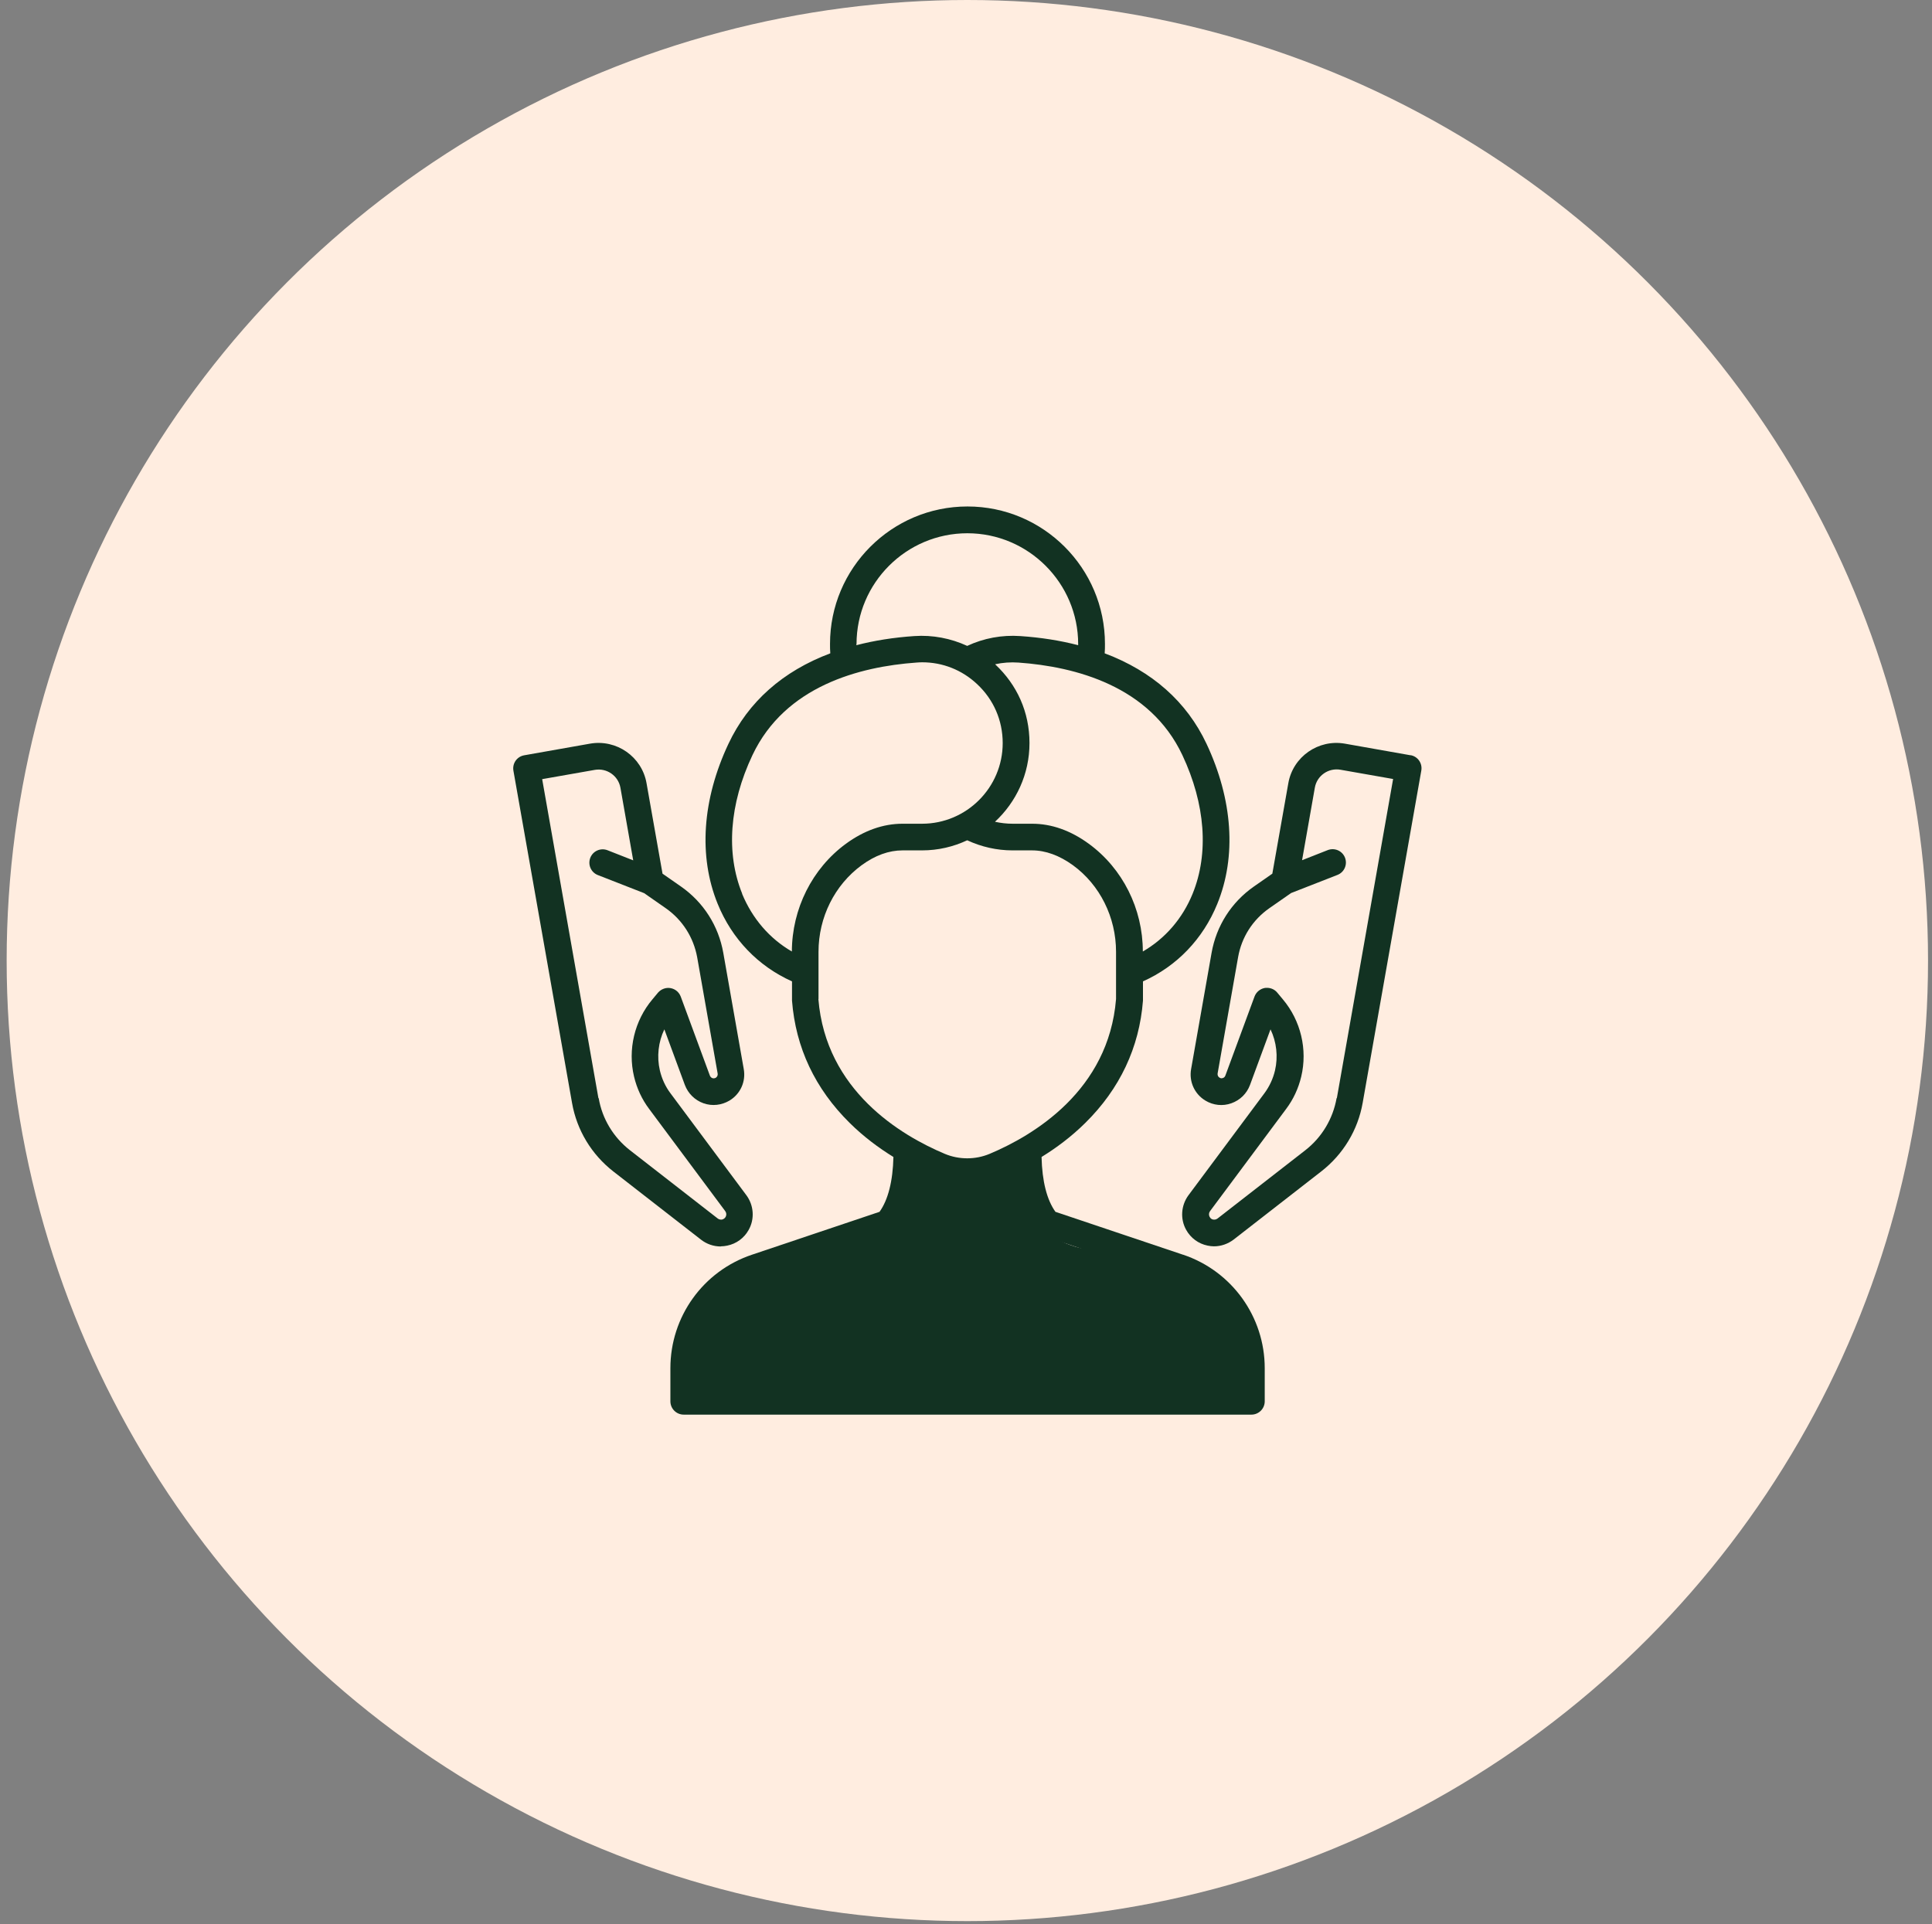
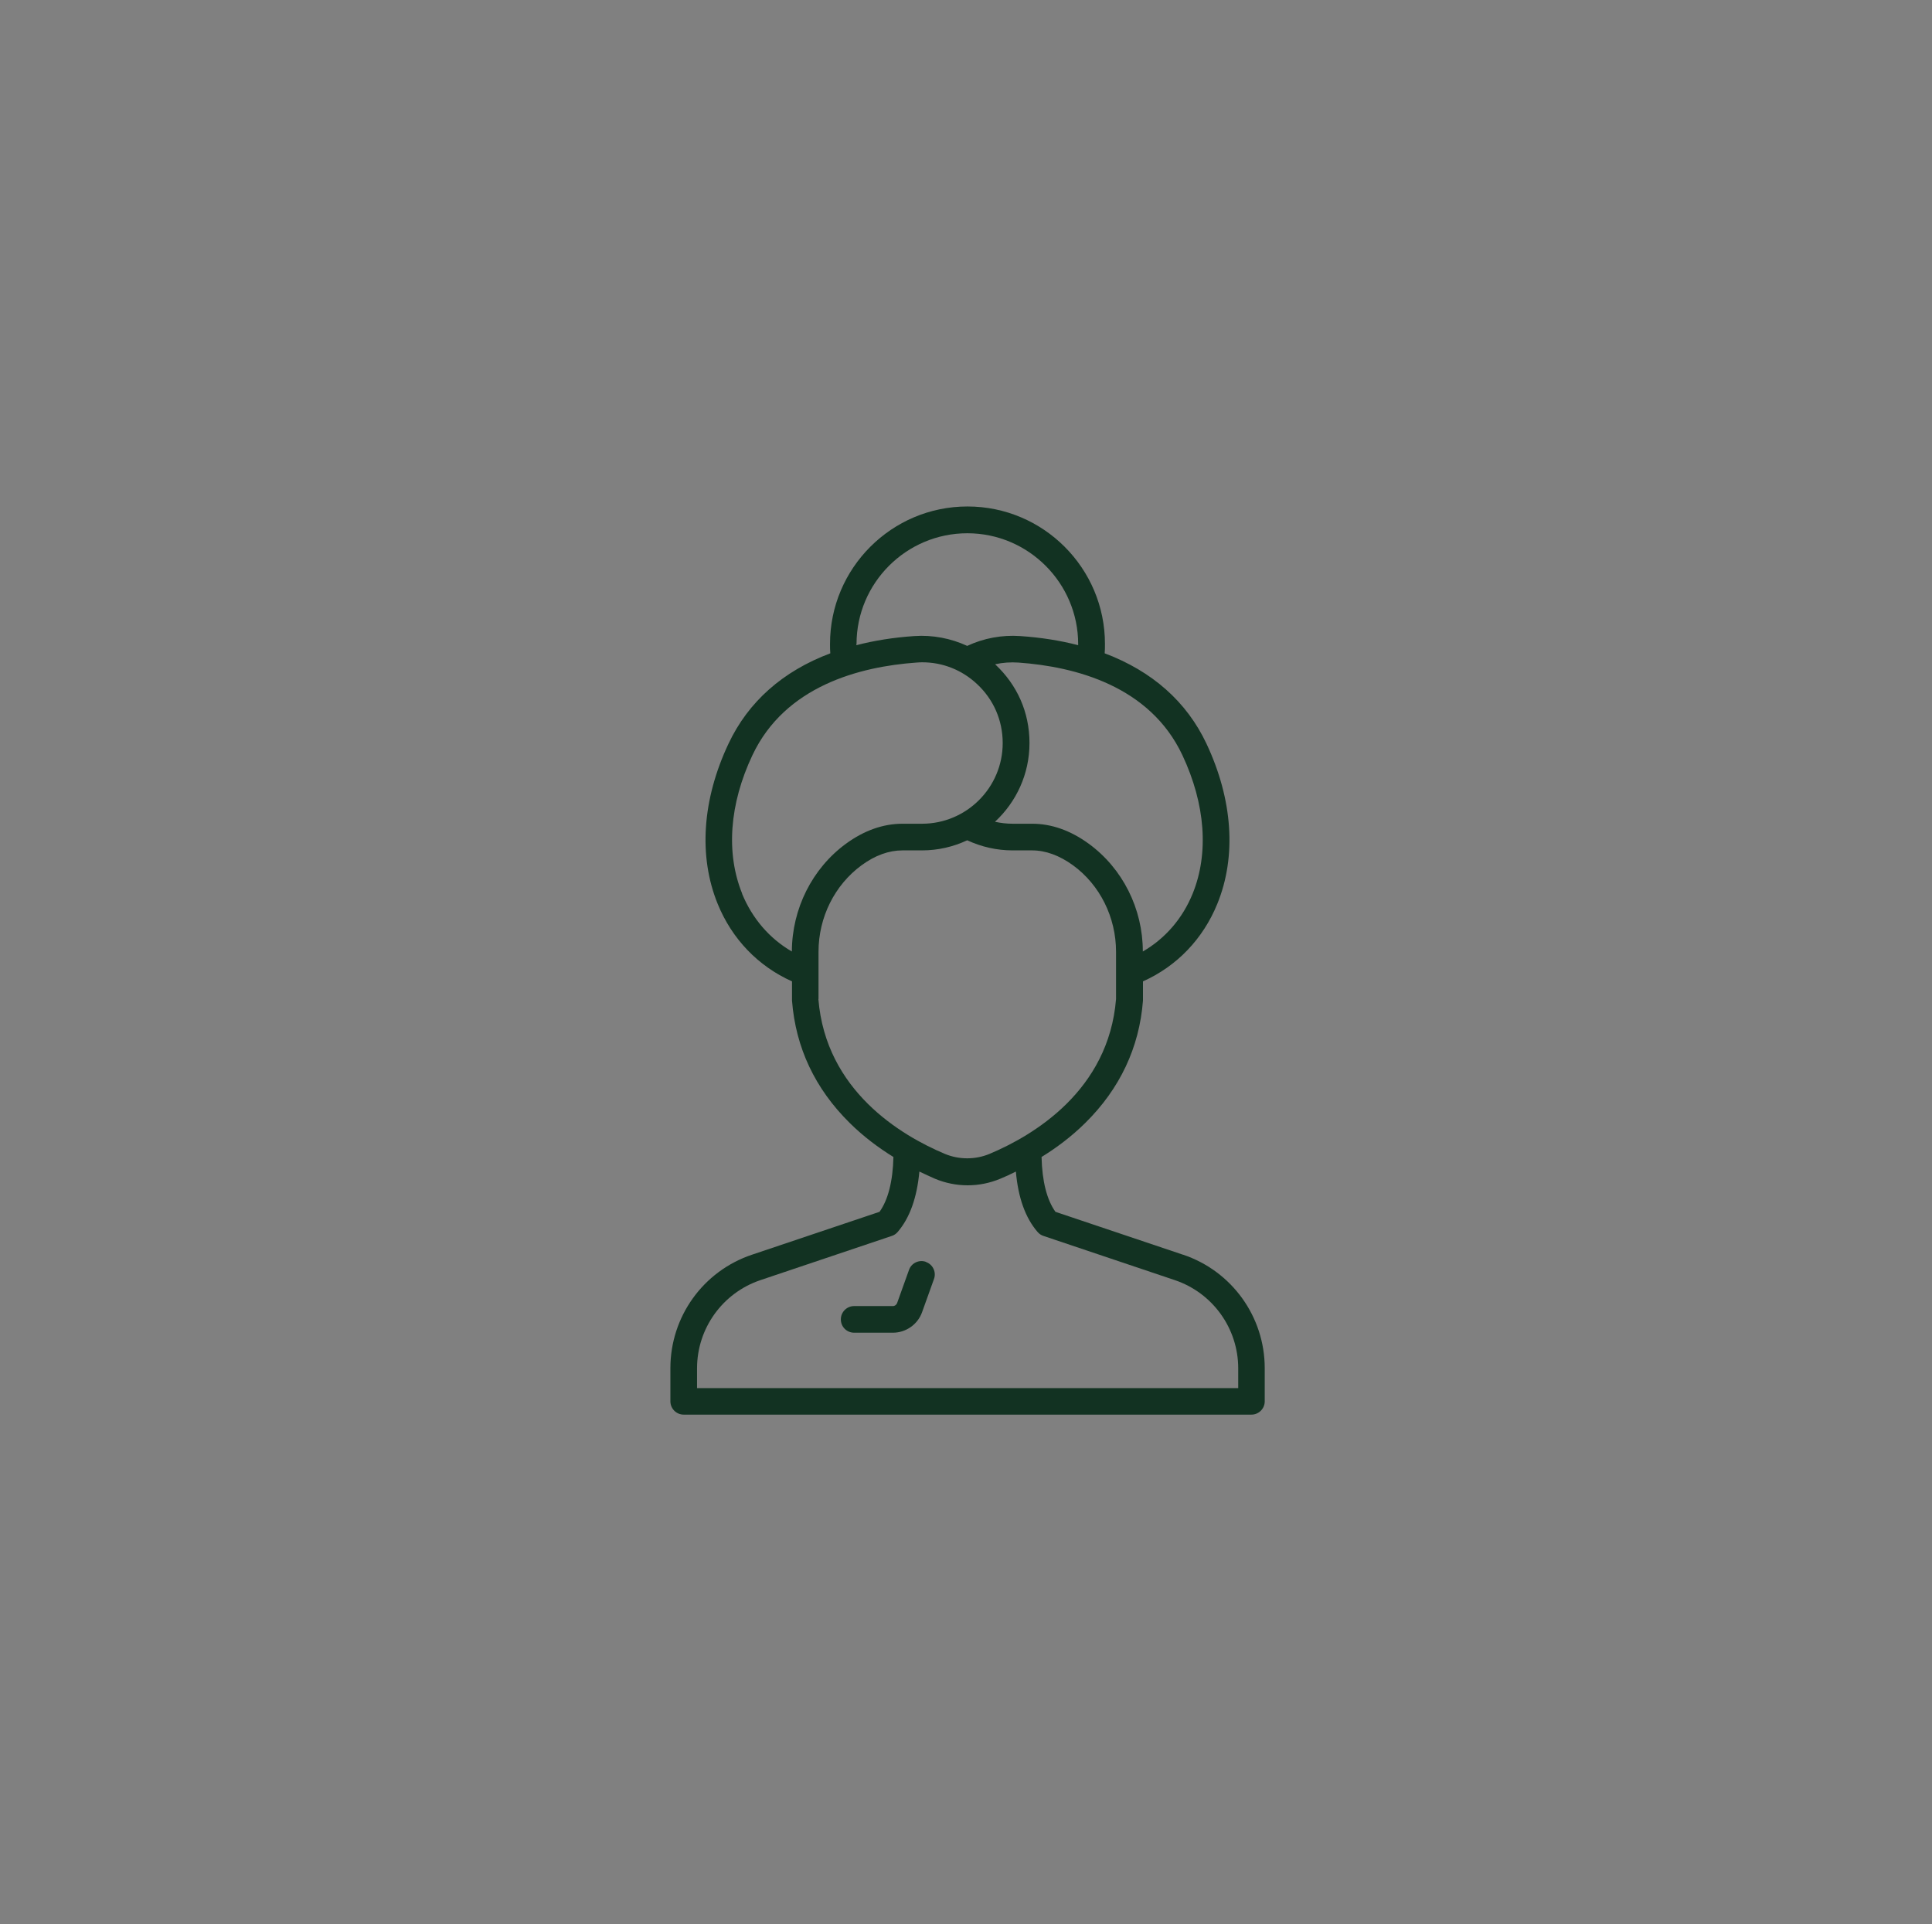
<svg xmlns="http://www.w3.org/2000/svg" width="260" height="259" viewBox="0 0 260 259" fill="none">
  <rect x="0" y="0" width="260" height="259" fill="#808080" stroke="none" />
-   <circle cx="130.181" cy="129.286" r="129.286" fill="#FFEDE0" />
  <path d="M159.215 168.881L142.037 163.104C140.885 161.5 140.243 158.989 140.168 155.723C142.131 154.515 144.17 153.005 146.058 151.136C150.702 146.549 153.326 140.999 153.816 134.675C153.816 134.637 153.816 134.58 153.816 134.542V132.088C158.366 130.05 161.896 126.387 163.821 121.649C166.427 115.268 165.898 107.623 162.368 100.11C159.706 94.446 155.043 90.331 148.663 87.934C148.701 87.518 148.7 87.084 148.7 86.669C148.7 76.475 140.413 68.169 130.2 68.169C119.988 68.169 111.7 76.475 111.7 86.669C111.7 87.084 111.7 87.499 111.738 87.934C105.358 90.331 100.695 94.446 98.033 100.11C94.503 107.604 93.974 115.249 96.579 121.649C98.505 126.387 102.035 130.05 106.585 132.088V134.542C106.585 134.542 106.585 134.637 106.585 134.675C107.075 141.017 109.699 146.549 114.343 151.136C116.231 153.005 118.27 154.515 120.233 155.723C120.158 158.97 119.516 161.5 118.364 163.104L101.186 168.881C94.616 171.089 90.218 177.225 90.218 184.153V188.608C90.218 189.589 91.011 190.401 92.011 190.401H168.409C169.39 190.401 170.202 189.608 170.202 188.608V184.153C170.202 177.225 165.785 171.089 159.234 168.881H159.215ZM159.121 101.639C162.217 108.227 162.708 114.853 160.499 120.29C159.14 123.631 156.799 126.331 153.797 128.067C153.797 122.31 151.079 116.892 146.53 113.569C144.075 111.776 141.508 110.87 138.903 110.87H136.279C135.467 110.87 134.674 110.776 133.9 110.606C136.751 107.963 138.544 104.206 138.544 100.015C138.544 95.825 136.864 92.181 133.957 89.444C133.957 89.444 133.938 89.425 133.919 89.406C134.939 89.18 136.015 89.104 137.072 89.18C144.717 89.727 154.741 92.332 159.121 101.639ZM115.268 86.688C115.268 78.457 121.97 71.774 130.182 71.774C138.393 71.774 145.095 78.476 145.095 86.688C145.095 86.744 145.095 86.782 145.095 86.839C142.697 86.216 140.092 85.8 137.298 85.612C134.825 85.442 132.39 85.895 130.163 86.933C127.954 85.914 125.5 85.442 123.046 85.612C120.252 85.8 117.647 86.216 115.249 86.839C115.249 86.782 115.249 86.744 115.249 86.688H115.268ZM99.883 120.29C97.674 114.853 98.146 108.227 101.261 101.639C105.66 92.332 115.684 89.727 123.31 89.18C123.574 89.161 123.839 89.142 124.103 89.142C126.859 89.142 129.445 90.161 131.484 92.068C133.712 94.144 134.939 96.957 134.939 100.015C134.939 105.999 130.068 110.87 124.084 110.87H121.46C118.855 110.87 116.288 111.776 113.834 113.569C109.303 116.892 106.585 122.31 106.566 128.067C103.564 126.331 101.242 123.631 99.864 120.29H99.883ZM110.152 134.467V131.05C110.152 131.05 110.152 130.956 110.152 130.899V128.105C110.152 123.461 112.323 119.119 115.948 116.458C117.779 115.117 119.629 114.457 121.46 114.457H124.084C126.255 114.457 128.313 113.966 130.163 113.097C132.069 113.985 134.146 114.457 136.26 114.457H138.884C140.715 114.457 142.565 115.136 144.396 116.458C148.021 119.101 150.192 123.461 150.192 128.105V130.899C150.192 130.899 150.192 130.993 150.192 131.05V134.467C149.191 146.794 139.092 152.816 133.164 155.308C131.258 156.101 129.068 156.101 127.161 155.308C121.234 152.816 111.134 146.794 110.134 134.467H110.152ZM166.596 186.833H93.805V184.172C93.805 178.791 97.24 174.015 102.337 172.298L120.007 166.351C120.309 166.257 120.592 166.068 120.799 165.823C122.442 163.916 123.405 161.179 123.725 157.686C124.481 158.045 125.179 158.366 125.821 158.649C127.218 159.234 128.709 159.536 130.219 159.536C131.73 159.536 133.221 159.234 134.618 158.649C135.26 158.385 135.977 158.064 136.713 157.686C137.015 161.198 137.997 163.935 139.639 165.823C139.847 166.068 140.13 166.257 140.432 166.351L158.102 172.298C163.198 174.015 166.634 178.791 166.634 184.172V186.833H166.596Z" fill="#123222" />
-   <path d="M189.838 101.658L180.985 100.092C177.417 99.469 174 101.847 173.377 105.415L171.225 117.591L168.733 119.328C165.713 121.442 163.693 124.614 163.051 128.238L160.295 143.888C159.993 145.568 160.748 147.248 162.22 148.135C163.278 148.777 164.561 148.909 165.713 148.494C166.883 148.078 167.789 147.191 168.223 146.021L170.98 138.545C171.791 140.244 172.018 142.207 171.584 144.076C171.319 145.19 170.847 146.21 170.168 147.135L159.936 160.877C158.936 162.237 158.804 164.068 159.634 165.54C160.238 166.635 161.295 167.409 162.522 167.654C162.806 167.711 163.089 167.749 163.372 167.749C164.316 167.749 165.241 167.428 166.015 166.843L177.832 157.649C180.758 155.365 182.74 152.099 183.382 148.437L191.273 103.716C191.443 102.734 190.801 101.809 189.819 101.64L189.838 101.658ZM179.871 147.814C179.38 150.589 177.889 153.081 175.661 154.818L163.844 164.011C163.617 164.181 163.391 164.162 163.259 164.143C163.145 164.124 162.919 164.049 162.787 163.785C162.655 163.539 162.673 163.237 162.843 163.011L173.075 149.268C174.057 147.965 174.736 146.493 175.114 144.907C175.982 141.264 175.057 137.375 172.641 134.505L171.886 133.599C171.546 133.184 171.036 132.957 170.508 132.957C170.413 132.957 170.3 132.957 170.206 132.976C169.583 133.09 169.054 133.524 168.828 134.128L164.901 144.775C164.825 144.982 164.656 145.077 164.561 145.096C164.467 145.133 164.297 145.171 164.108 145.039C163.919 144.926 163.825 144.699 163.863 144.473L166.619 128.823C167.091 126.143 168.582 123.802 170.829 122.235L173.755 120.196L179.984 117.761C180.909 117.402 181.362 116.364 181.004 115.439C180.645 114.514 179.607 114.061 178.682 114.42L175.227 115.779L176.945 106.019C177.228 104.396 178.776 103.32 180.399 103.603L187.479 104.849L179.909 147.795L179.871 147.814Z" fill="#123222" />
-   <path d="M97.014 167.749C97.297 167.749 97.58 167.711 97.863 167.654C99.09 167.409 100.147 166.635 100.751 165.54C101.582 164.068 101.45 162.237 100.449 160.877L90.218 147.135C89.538 146.228 89.066 145.19 88.802 144.076C88.368 142.207 88.594 140.244 89.406 138.545L92.162 146.021C92.596 147.172 93.502 148.078 94.673 148.494C95.843 148.909 97.108 148.758 98.165 148.135C99.638 147.248 100.393 145.587 100.091 143.888L97.335 128.238C96.693 124.614 94.673 121.442 91.652 119.328L89.16 117.591L87.008 105.415C86.385 101.847 82.969 99.469 79.401 100.092L70.547 101.658C69.566 101.828 68.924 102.753 69.094 103.735L76.984 148.456C77.626 152.118 79.609 155.384 82.534 157.668L94.352 166.862C95.107 167.447 96.032 167.768 96.995 167.768L97.014 167.749ZM80.534 147.814L72.963 104.868L80.043 103.622C81.666 103.339 83.214 104.415 83.497 106.038L85.215 115.798L81.76 114.439C80.835 114.08 79.797 114.533 79.439 115.458C79.08 116.383 79.533 117.421 80.458 117.78L86.688 120.215L89.614 122.254C91.841 123.821 93.332 126.162 93.823 128.842L96.579 144.492C96.617 144.718 96.523 144.926 96.334 145.058C96.145 145.171 95.956 145.133 95.881 145.115C95.787 145.077 95.635 145.001 95.541 144.794L91.615 134.147C91.388 133.543 90.878 133.108 90.237 132.995C89.614 132.882 88.972 133.127 88.556 133.599L87.801 134.505C85.385 137.375 84.46 141.264 85.328 144.907C85.706 146.493 86.385 147.965 87.367 149.268L97.599 163.011C97.769 163.237 97.788 163.539 97.655 163.785C97.523 164.03 97.297 164.105 97.183 164.143C97.07 164.162 96.825 164.181 96.598 164.011L84.781 154.818C82.553 153.081 81.043 150.589 80.571 147.814H80.534Z" fill="#123222" />
-   <path d="M145.493 175.789H140.283C140.037 175.789 139.811 175.638 139.716 175.392L138.112 170.918C137.772 169.993 136.753 169.503 135.828 169.842C134.902 170.182 134.412 171.201 134.751 172.126L136.356 176.6C136.96 178.243 138.527 179.357 140.283 179.357H145.493C146.474 179.357 147.286 178.564 147.286 177.563C147.286 176.563 146.493 175.77 145.493 175.77V175.789Z" fill="#123222" />
  <path d="M124.616 169.842C123.691 169.503 122.653 169.993 122.332 170.918L120.727 175.392C120.633 175.619 120.425 175.789 120.161 175.789H114.951C113.969 175.789 113.157 176.582 113.157 177.582C113.157 178.583 113.95 179.375 114.951 179.375H120.161C121.916 179.375 123.502 178.262 124.087 176.619L125.692 172.145C126.032 171.22 125.541 170.182 124.616 169.861V169.842Z" fill="#123222" />
-   <path d="M120 164.5L122.5 156L127.5 158H132C133.6 158 136.667 156.667 138 156V162.5C138.333 163.167 139.4 164.8 141 166C142.6 167.2 144.667 167.833 145.5 168C148.167 168.5 154.7 168.5 157.5 170.5C160.3 172.5 161.5 173.5 162 173L167.5 178V184V188.5C142.5 188.167 92.5 189.2 92.5 188V182C92.5 180 93.5 179.5 94 178C94.4 176.8 95.167 175.167 95.5 174.5L99.5 172L120 164.5Z" fill="#123222" />
</svg>